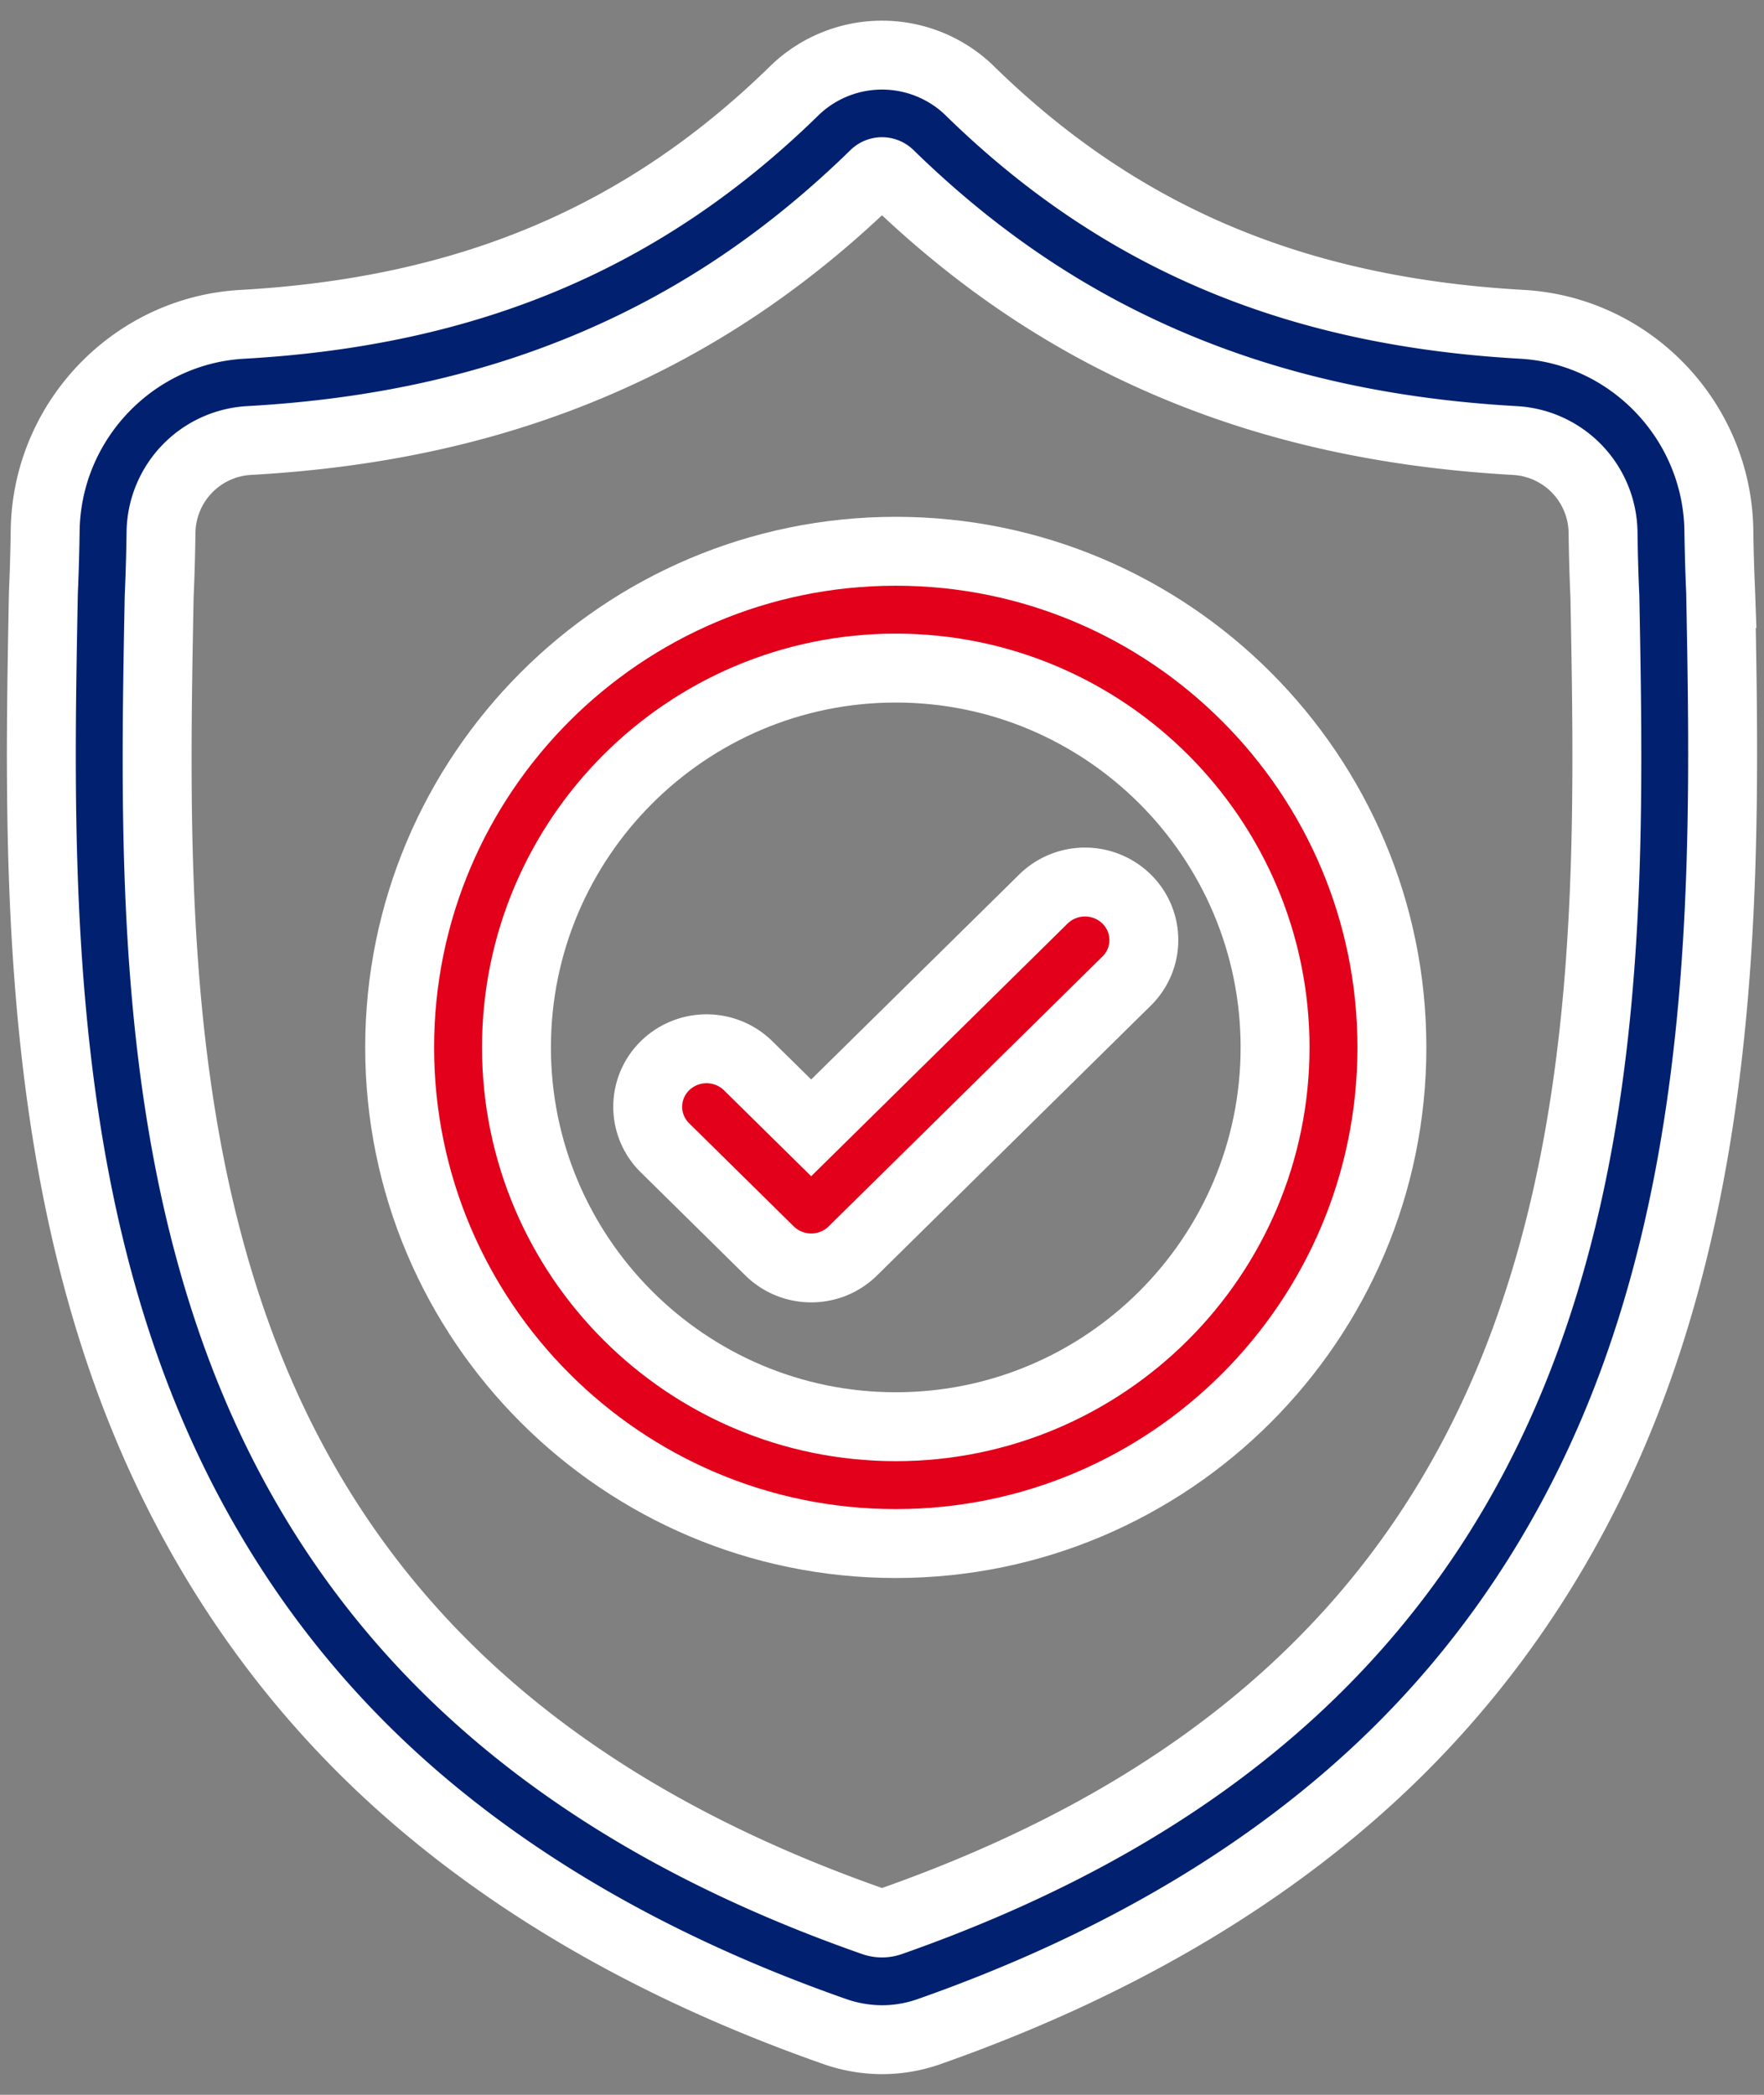
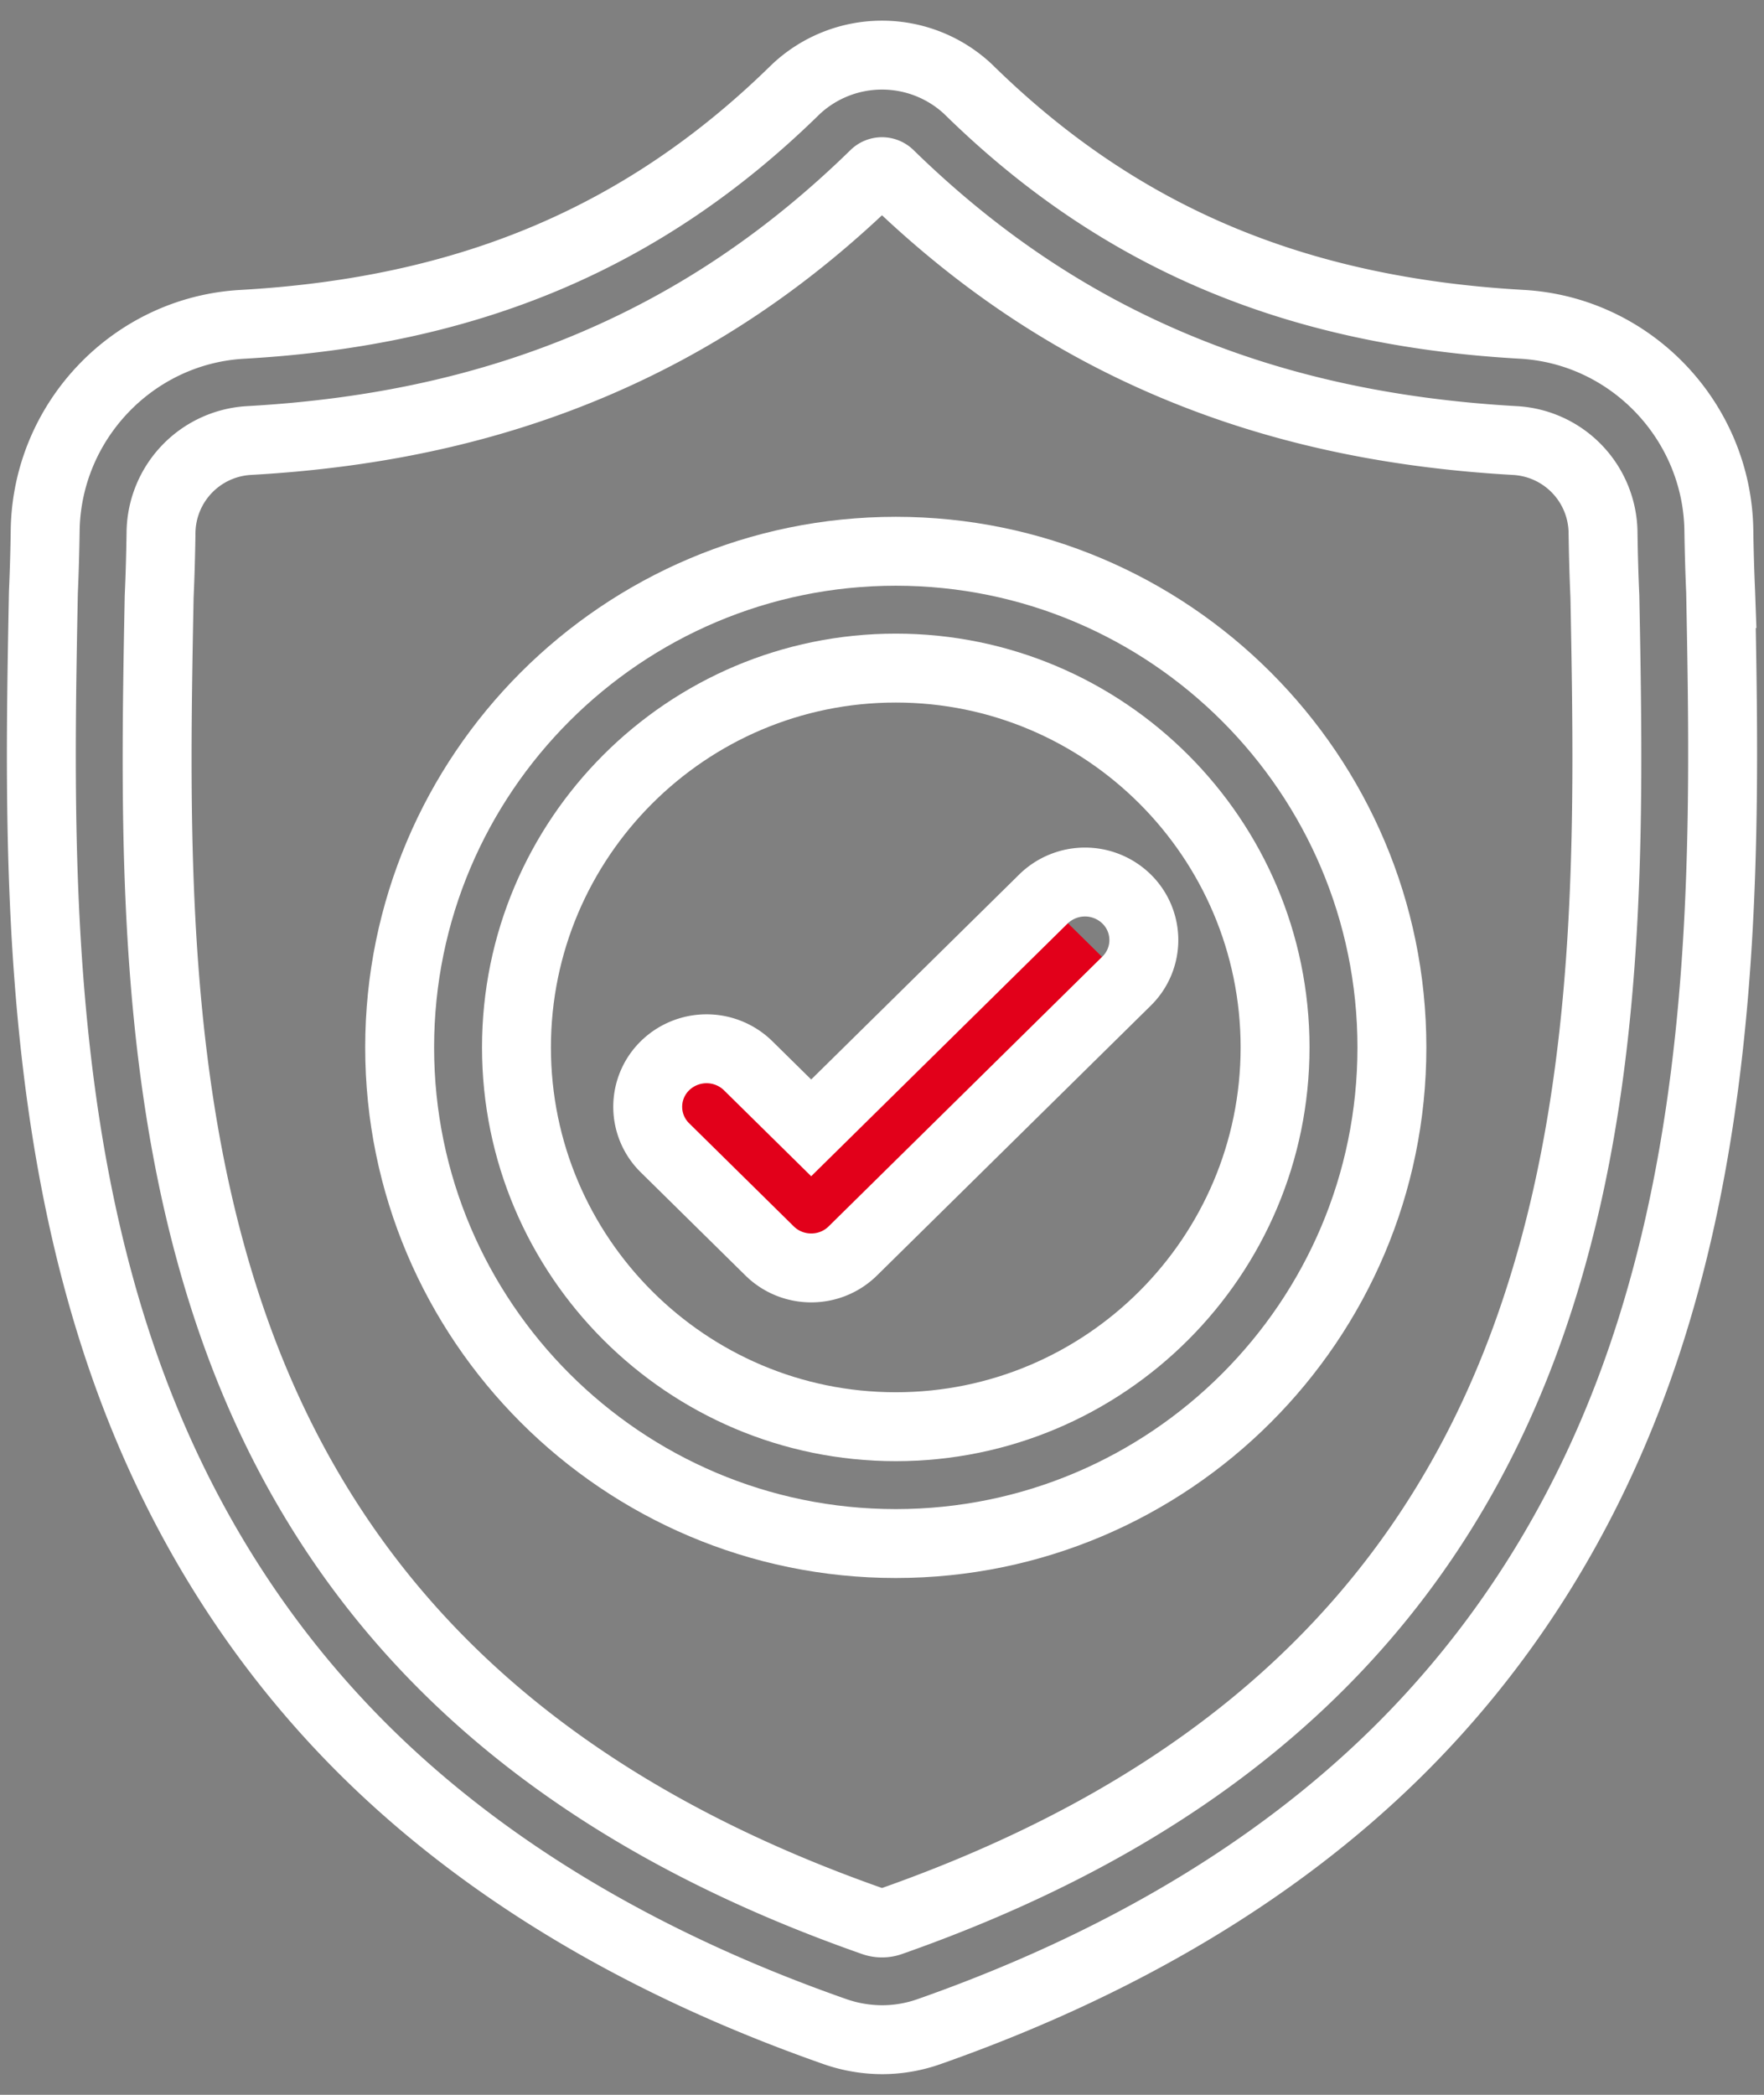
<svg xmlns="http://www.w3.org/2000/svg" width="64" height="76" viewBox="0 0 64 76">
  <rect x="0" y="0" width="64" height="76" fill="#808080" stroke="none" />
  <g>
    <g>
      <g>
-         <path fill="#012170" d="M55.333 48.614c-3.687 10.049-11.216 16.95-23.015 21.096a.94.94 0 0 1-.635 0C19.872 65.571 12.34 58.674 8.653 48.625c-3.222-8.788-3.04-18.43-2.879-26.937l.001-.047c.033-.731.055-1.497.067-2.338a3.384 3.384 0 0 1 3.18-3.32c4.661-.26 8.756-1.166 12.518-2.766 3.757-1.599 7.094-3.852 10.2-6.888a.386.386 0 0 1 .52 0c3.108 3.036 6.445 5.29 10.202 6.888 3.762 1.6 7.857 2.505 12.518 2.767a3.383 3.383 0 0 1 3.18 3.32c.012.845.034 1.61.067 2.337.16 8.516.339 18.166-2.894 26.973zm7.096-27.079l-.002-.056a75.438 75.438 0 0 1-.065-2.237c-.058-3.97-3.198-7.254-7.148-7.476-8.236-.462-14.608-3.16-20.052-8.494l-.046-.045a4.567 4.567 0 0 0-6.23 0l-.047.045c-5.444 5.333-11.815 8.032-20.051 8.495-3.95.221-7.09 3.505-7.149 7.476a74.61 74.61 0 0 1-.064 2.236l-.003.13c-.16 8.442-.36 18.948 3.137 28.483 1.923 5.244 4.835 9.802 8.654 13.549 4.35 4.267 10.049 7.655 16.936 10.068A5.218 5.218 0 0 0 32 74a5.12 5.12 0 0 0 1.704-.292c6.88-2.418 12.571-5.807 16.918-10.074 3.818-3.748 6.73-8.307 8.654-13.552 3.51-9.564 3.311-20.09 3.152-28.547z" />
        <path fill="none" stroke="#fff" stroke-miterlimit="50" stroke-width="2.5" d="M55.333 48.614c-3.687 10.049-11.216 16.95-23.015 21.096a.94.94 0 0 1-.635 0C19.872 65.571 12.34 58.674 8.653 48.625c-3.222-8.788-3.04-18.43-2.879-26.937l.001-.047c.033-.731.055-1.497.067-2.338a3.384 3.384 0 0 1 3.18-3.32c4.661-.26 8.756-1.166 12.518-2.766 3.757-1.599 7.094-3.852 10.2-6.888a.386.386 0 0 1 .52 0c3.108 3.036 6.445 5.29 10.202 6.888 3.762 1.6 7.857 2.505 12.518 2.767a3.383 3.383 0 0 1 3.18 3.32c.012.845.034 1.61.067 2.337.16 8.516.339 18.166-2.894 26.973zm7.096-27.079l-.002-.056a75.438 75.438 0 0 1-.065-2.237c-.058-3.97-3.198-7.254-7.148-7.476-8.236-.462-14.608-3.16-20.052-8.494l-.046-.045a4.567 4.567 0 0 0-6.23 0l-.047.045c-5.444 5.333-11.815 8.032-20.051 8.495-3.95.221-7.09 3.505-7.149 7.476a74.61 74.61 0 0 1-.064 2.236l-.003.13c-.16 8.442-.36 18.948 3.137 28.483 1.923 5.244 4.835 9.802 8.654 13.549 4.35 4.267 10.049 7.655 16.936 10.068A5.218 5.218 0 0 0 32 74a5.12 5.12 0 0 0 1.704-.292c6.88-2.418 12.571-5.807 16.918-10.074 3.818-3.748 6.73-8.307 8.654-13.552 3.51-9.564 3.311-20.09 3.152-28.547z" />
      </g>
      <g>
-         <path fill="#e2001a" d="M32.5 51.761c-7.588 0-13.762-6.173-13.762-13.761 0-7.589 6.174-13.762 13.762-13.762S46.261 30.411 46.261 38c0 7.588-6.173 13.761-13.761 13.761zM32.5 20c-9.925 0-18 8.075-18 18s8.075 18 18 18 18-8.075 18-18-8.075-18-18-18z" />
        <path fill="none" stroke="#fff" stroke-miterlimit="50" stroke-width="2.5" d="M32.5 51.761c-7.588 0-13.762-6.173-13.762-13.761 0-7.589 6.174-13.762 13.762-13.762S46.261 30.411 46.261 38c0 7.588-6.173 13.761-13.761 13.761zM32.5 20c-9.925 0-18 8.075-18 18s8.075 18 18 18 18-8.075 18-18-8.075-18-18-18z" />
      </g>
      <g>
-         <path fill="#e2001a" d="M37.855 32.617l-8.424 8.302-2.286-2.253a2.157 2.157 0 0 0-3.02 0 2.084 2.084 0 0 0 0 2.976l3.797 3.742c.417.41.963.616 1.51.616.546 0 1.092-.205 1.509-.616l9.934-9.791a2.084 2.084 0 0 0 0-2.976 2.156 2.156 0 0 0-3.02 0z" />
+         <path fill="#e2001a" d="M37.855 32.617l-8.424 8.302-2.286-2.253a2.157 2.157 0 0 0-3.02 0 2.084 2.084 0 0 0 0 2.976l3.797 3.742c.417.41.963.616 1.51.616.546 0 1.092-.205 1.509-.616l9.934-9.791z" />
        <path fill="none" stroke="#fff" stroke-miterlimit="50" stroke-width="2.5" d="M37.855 32.617l-8.424 8.302v0l-2.286-2.253a2.157 2.157 0 0 0-3.02 0 2.084 2.084 0 0 0 0 2.976l3.797 3.742c.417.41.963.616 1.51.616.546 0 1.092-.205 1.509-.616l9.934-9.791a2.084 2.084 0 0 0 0-2.976 2.156 2.156 0 0 0-3.02 0z" />
      </g>
    </g>
  </g>
</svg>